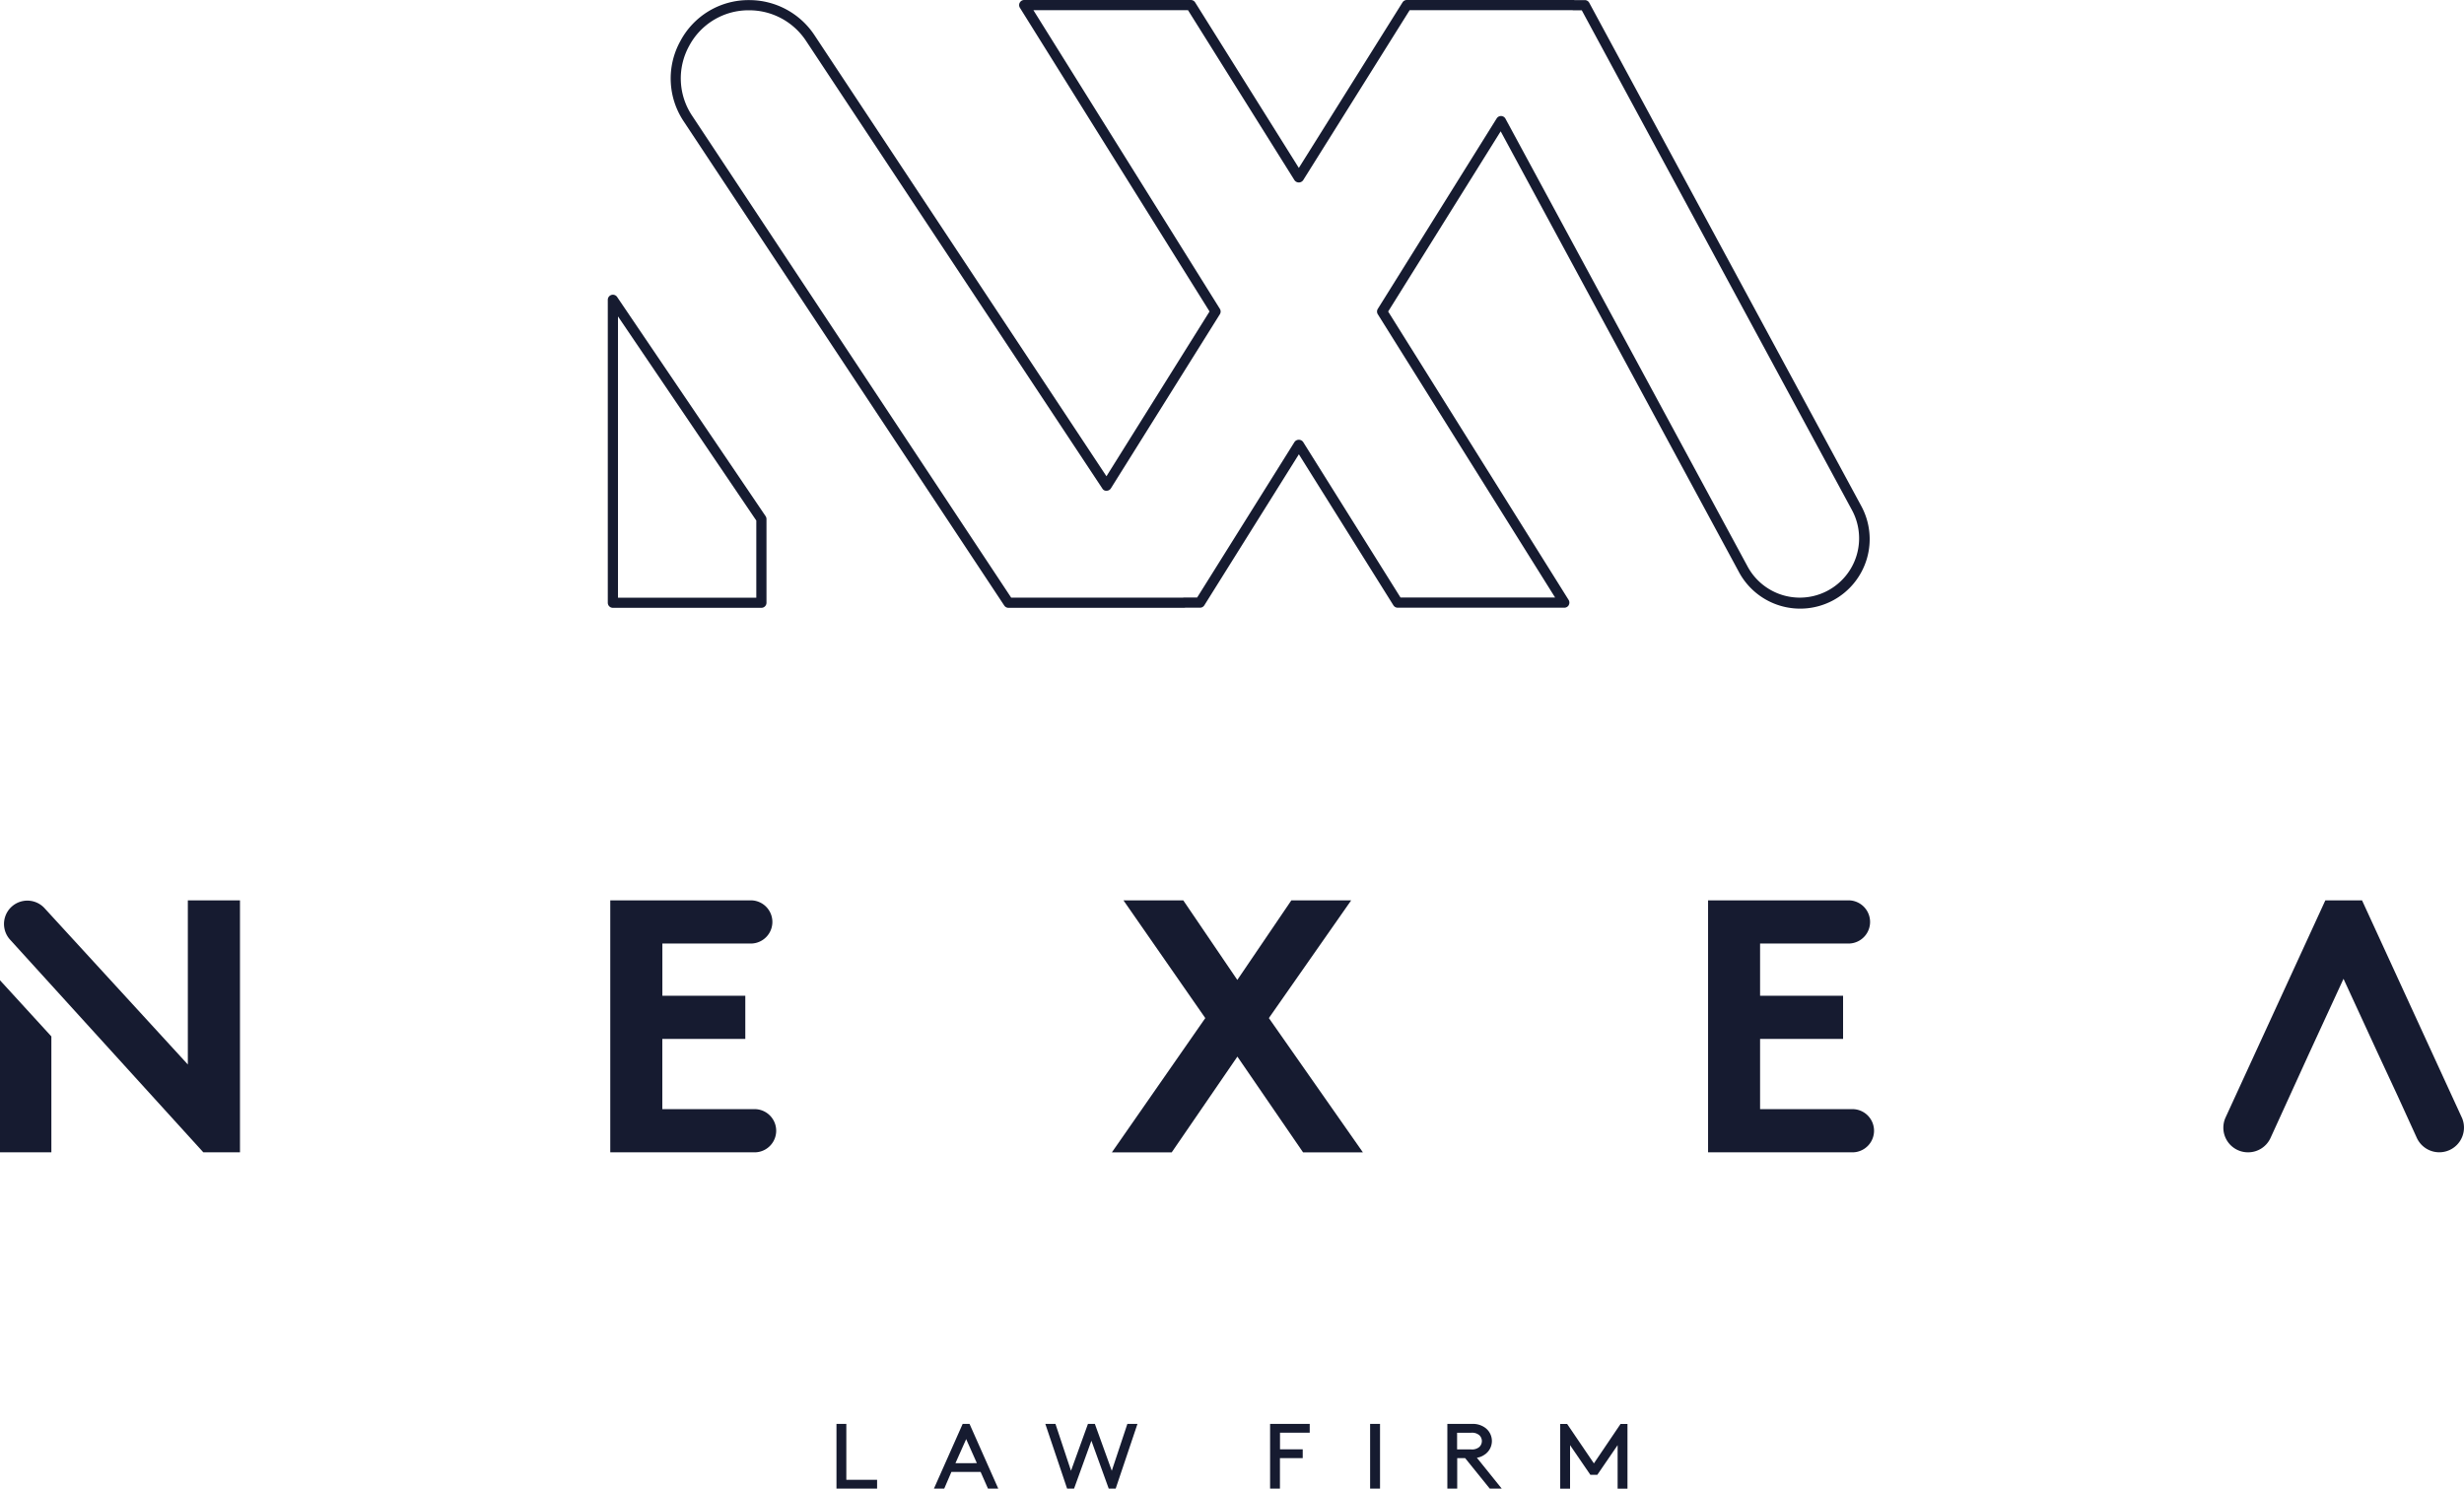
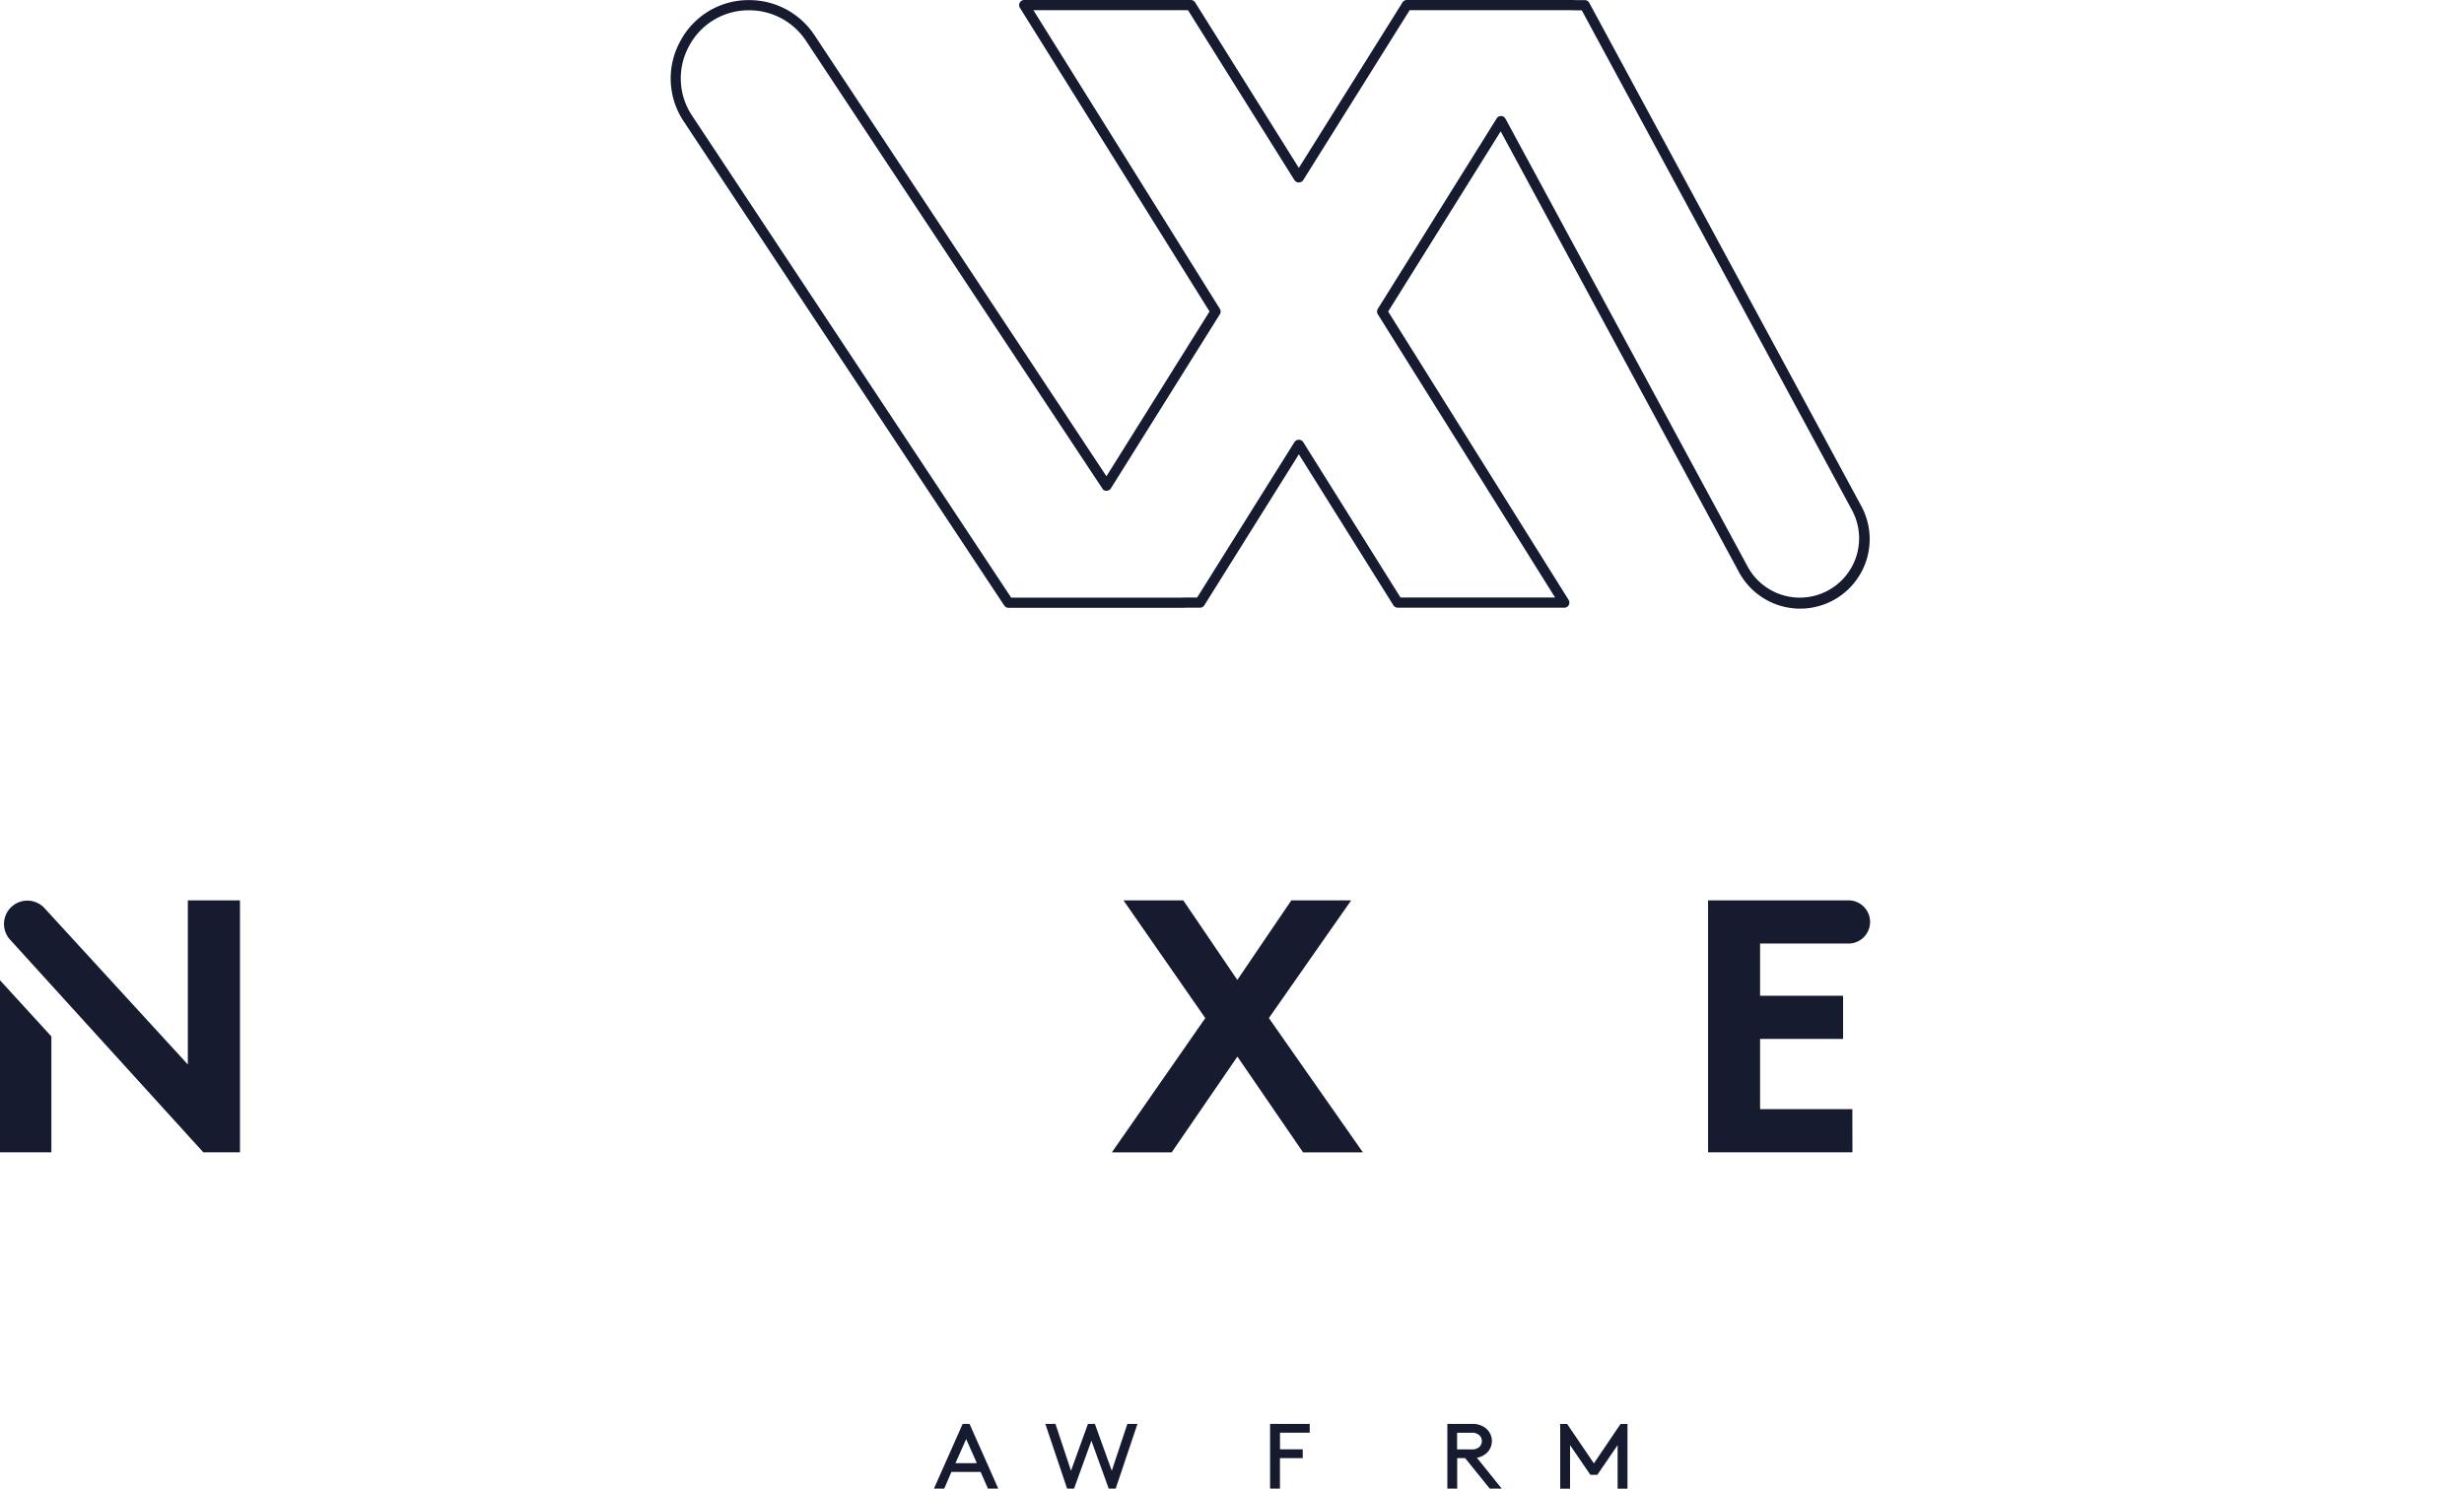
<svg xmlns="http://www.w3.org/2000/svg" id="Groupe_37" data-name="Groupe 37" width="150.08" height="90.685" viewBox="0 0 150.08 90.685">
  <defs>
    <clipPath id="clip-path">
      <rect id="Rectangle_3" data-name="Rectangle 3" width="150.08" height="90.685" fill="#161b30" />
    </clipPath>
  </defs>
  <g id="Groupe_3" data-name="Groupe 3" clip-path="url(#clip-path)">
    <path id="Tracé_3" data-name="Tracé 3" d="M11.568,96.04,2.823,86.5a1.422,1.422,0,0,0-2.1,1.917l11.787,12.972h2.234V86.041H11.568Z" transform="translate(-0.127 -31.193)" fill="#161b30" />
-     <path id="Tracé_4" data-name="Tracé 4" d="M67.1,98.759h-5.62V94.483h5.055V91.851H61.483V88.672h5.385a1.316,1.316,0,0,0,0-2.632H58.31v15.351H67.1a1.316,1.316,0,0,0,0-2.632" transform="translate(-21.139 -31.192)" fill="#161b30" />
    <path id="Tracé_5" data-name="Tracé 5" d="M120.813,86.041h-3.644l-3.291,4.847-3.292-4.847h-3.643l4.984,7.172-5.689,8.179h3.644l4-5.833,4,5.833h3.644L115.8,93.212Z" transform="translate(-38.514 -31.192)" fill="#161b30" />
-     <path id="Tracé_6" data-name="Tracé 6" d="M171.988,98.759h-5.62V94.483h5.055V91.851h-5.055V88.672h5.384a1.316,1.316,0,1,0,0-2.632H163.2v15.351h8.793a1.316,1.316,0,0,0,0-2.632" transform="translate(-59.163 -31.192)" fill="#161b30" />
-     <path id="Tracé_7" data-name="Tracé 7" d="M226.957,99.259l-6.072-13.218h-2.234l-6.073,13.218a1.5,1.5,0,0,0,1.367,2.132h0a1.5,1.5,0,0,0,1.369-.88l1.15-2.519,1.2-2.631,2.093-4.54,2.092,4.54,1.224,2.631,1.149,2.519a1.5,1.5,0,1,0,2.736-1.253" transform="translate(-77.016 -31.193)" fill="#161b30" />
+     <path id="Tracé_6" data-name="Tracé 6" d="M171.988,98.759h-5.62V94.483h5.055V91.851h-5.055V88.672h5.384a1.316,1.316,0,1,0,0-2.632H163.2v15.351h8.793" transform="translate(-59.163 -31.192)" fill="#161b30" />
    <path id="Tracé_8" data-name="Tracé 8" d="M0,104.16H3.129V97.1L0,93.679Z" transform="translate(0 -33.962)" fill="#161b30" />
-     <path id="Tracé_9" data-name="Tracé 9" d="M67.43,47.238a.31.31,0,0,0,.31-.31v-5.1a.315.315,0,0,0-.054-.174L58.642,28.3a.311.311,0,0,0-.568.174V46.928a.31.31,0,0,0,.31.31ZM58.695,29.485,67.12,41.922v4.7H58.695Z" transform="translate(-21.054 -10.21)" fill="#161b30" />
    <path id="Tracé_10" data-name="Tracé 10" d="M118.782,36.861a.311.311,0,0,0-.008-.316L107.783,18.978,114.637,8l14.492,26.811a4.234,4.234,0,1,0,7.449-4.026L120.032.169a.309.309,0,0,0-.273-.163h-.625A.323.323,0,0,0,119.069,0H108.921a.311.311,0,0,0-.263.146L102.343,10.23,96.027.145A.311.311,0,0,0,95.764,0H85.617a.31.31,0,0,0-.263.475l11.55,18.5L90.625,29.013,72.841,2.143A4.761,4.761,0,0,0,68.863.006a4.7,4.7,0,0,0-4.2,2.513,4.7,4.7,0,0,0,.224,4.891L84.4,36.889a.31.31,0,0,0,.259.139h10.7a.308.308,0,0,0,.065-.007h.9a.311.311,0,0,0,.263-.146l5.758-9.2,5.758,9.2a.313.313,0,0,0,.263.146h10.147a.311.311,0,0,0,.272-.16M108.536,36.4l-5.931-9.475a.323.323,0,0,0-.526,0L96.149,36.4h-.8a.308.308,0,0,0-.065.007H84.822L65.4,7.067a4.091,4.091,0,0,1-.2-4.255A4.091,4.091,0,0,1,68.863.627a4.141,4.141,0,0,1,3.461,1.859L90.373,29.757a.27.27,0,0,0,.263.139.31.31,0,0,0,.259-.145l6.638-10.608a.309.309,0,0,0,0-.329L86.176.62h9.416l6.487,10.36a.323.323,0,0,0,.526,0L109.093.62H119a.313.313,0,0,0,.065.007h.511l16.458,30.448a3.613,3.613,0,1,1-6.357,3.437L114.929,7.231a.311.311,0,0,0-.263-.163h-.01a.309.309,0,0,0-.263.147l-7.24,11.6a.309.309,0,0,0,0,.329l10.8,17.257Z" transform="translate(-23.232 0)" fill="#161b30" />
-     <path id="Tracé_11" data-name="Tracé 11" d="M80.522,136.074h-.6v3.942h2.474v-.535H80.522Z" transform="translate(-28.973 -49.331)" fill="#161b30" />
    <path id="Tracé_12" data-name="Tracé 12" d="M90.986,136.074l-1.75,3.942h.627L90.3,139h1.78l.447,1.014h.627l-1.75-3.942Zm-.44,2.393L91.2,137l.651,1.464Z" transform="translate(-32.351 -49.331)" fill="#161b30" />
    <path id="Tracé_13" data-name="Tracé 13" d="M103.928,138.929l-1.031-2.855h-.421l-1.032,2.855-.947-2.855H99.88l1.327,3.942h.423l1.056-2.917,1.056,2.917h.423l1.327-3.942h-.615Z" transform="translate(-36.21 -49.331)" fill="#161b30" />
    <path id="Tracé_14" data-name="Tracé 14" d="M121.356,140.016h.6v-1.859h1.388v-.535H121.96v-1.014h1.81v-.535h-2.414Z" transform="translate(-43.996 -49.331)" fill="#161b30" />
-     <rect id="Rectangle_2" data-name="Rectangle 2" width="0.604" height="3.942" transform="translate(83.452 86.743)" fill="#161b30" />
    <path id="Tracé_15" data-name="Tracé 15" d="M140.59,137.927a1,1,0,0,0,0-1.622,1.271,1.271,0,0,0-.82-.23h-1.478v3.941h.6v-1.858h.483l1.5,1.858h.729l-1.514-1.881a1.056,1.056,0,0,0,.495-.208m-1.7-.3v-1.014h.845a.688.688,0,0,1,.507.147.493.493,0,0,1,0,.721.685.685,0,0,1-.507.146Z" transform="translate(-50.135 -49.331)" fill="#161b30" />
    <path id="Tracé_16" data-name="Tracé 16" d="M151.128,138.479l-1.629-2.4h-.423v3.942h.6v-2.653l1.237,1.807h.423l1.237-1.807v2.653h.6v-3.942h-.423Z" transform="translate(-54.045 -49.331)" fill="#161b30" />
  </g>
</svg>